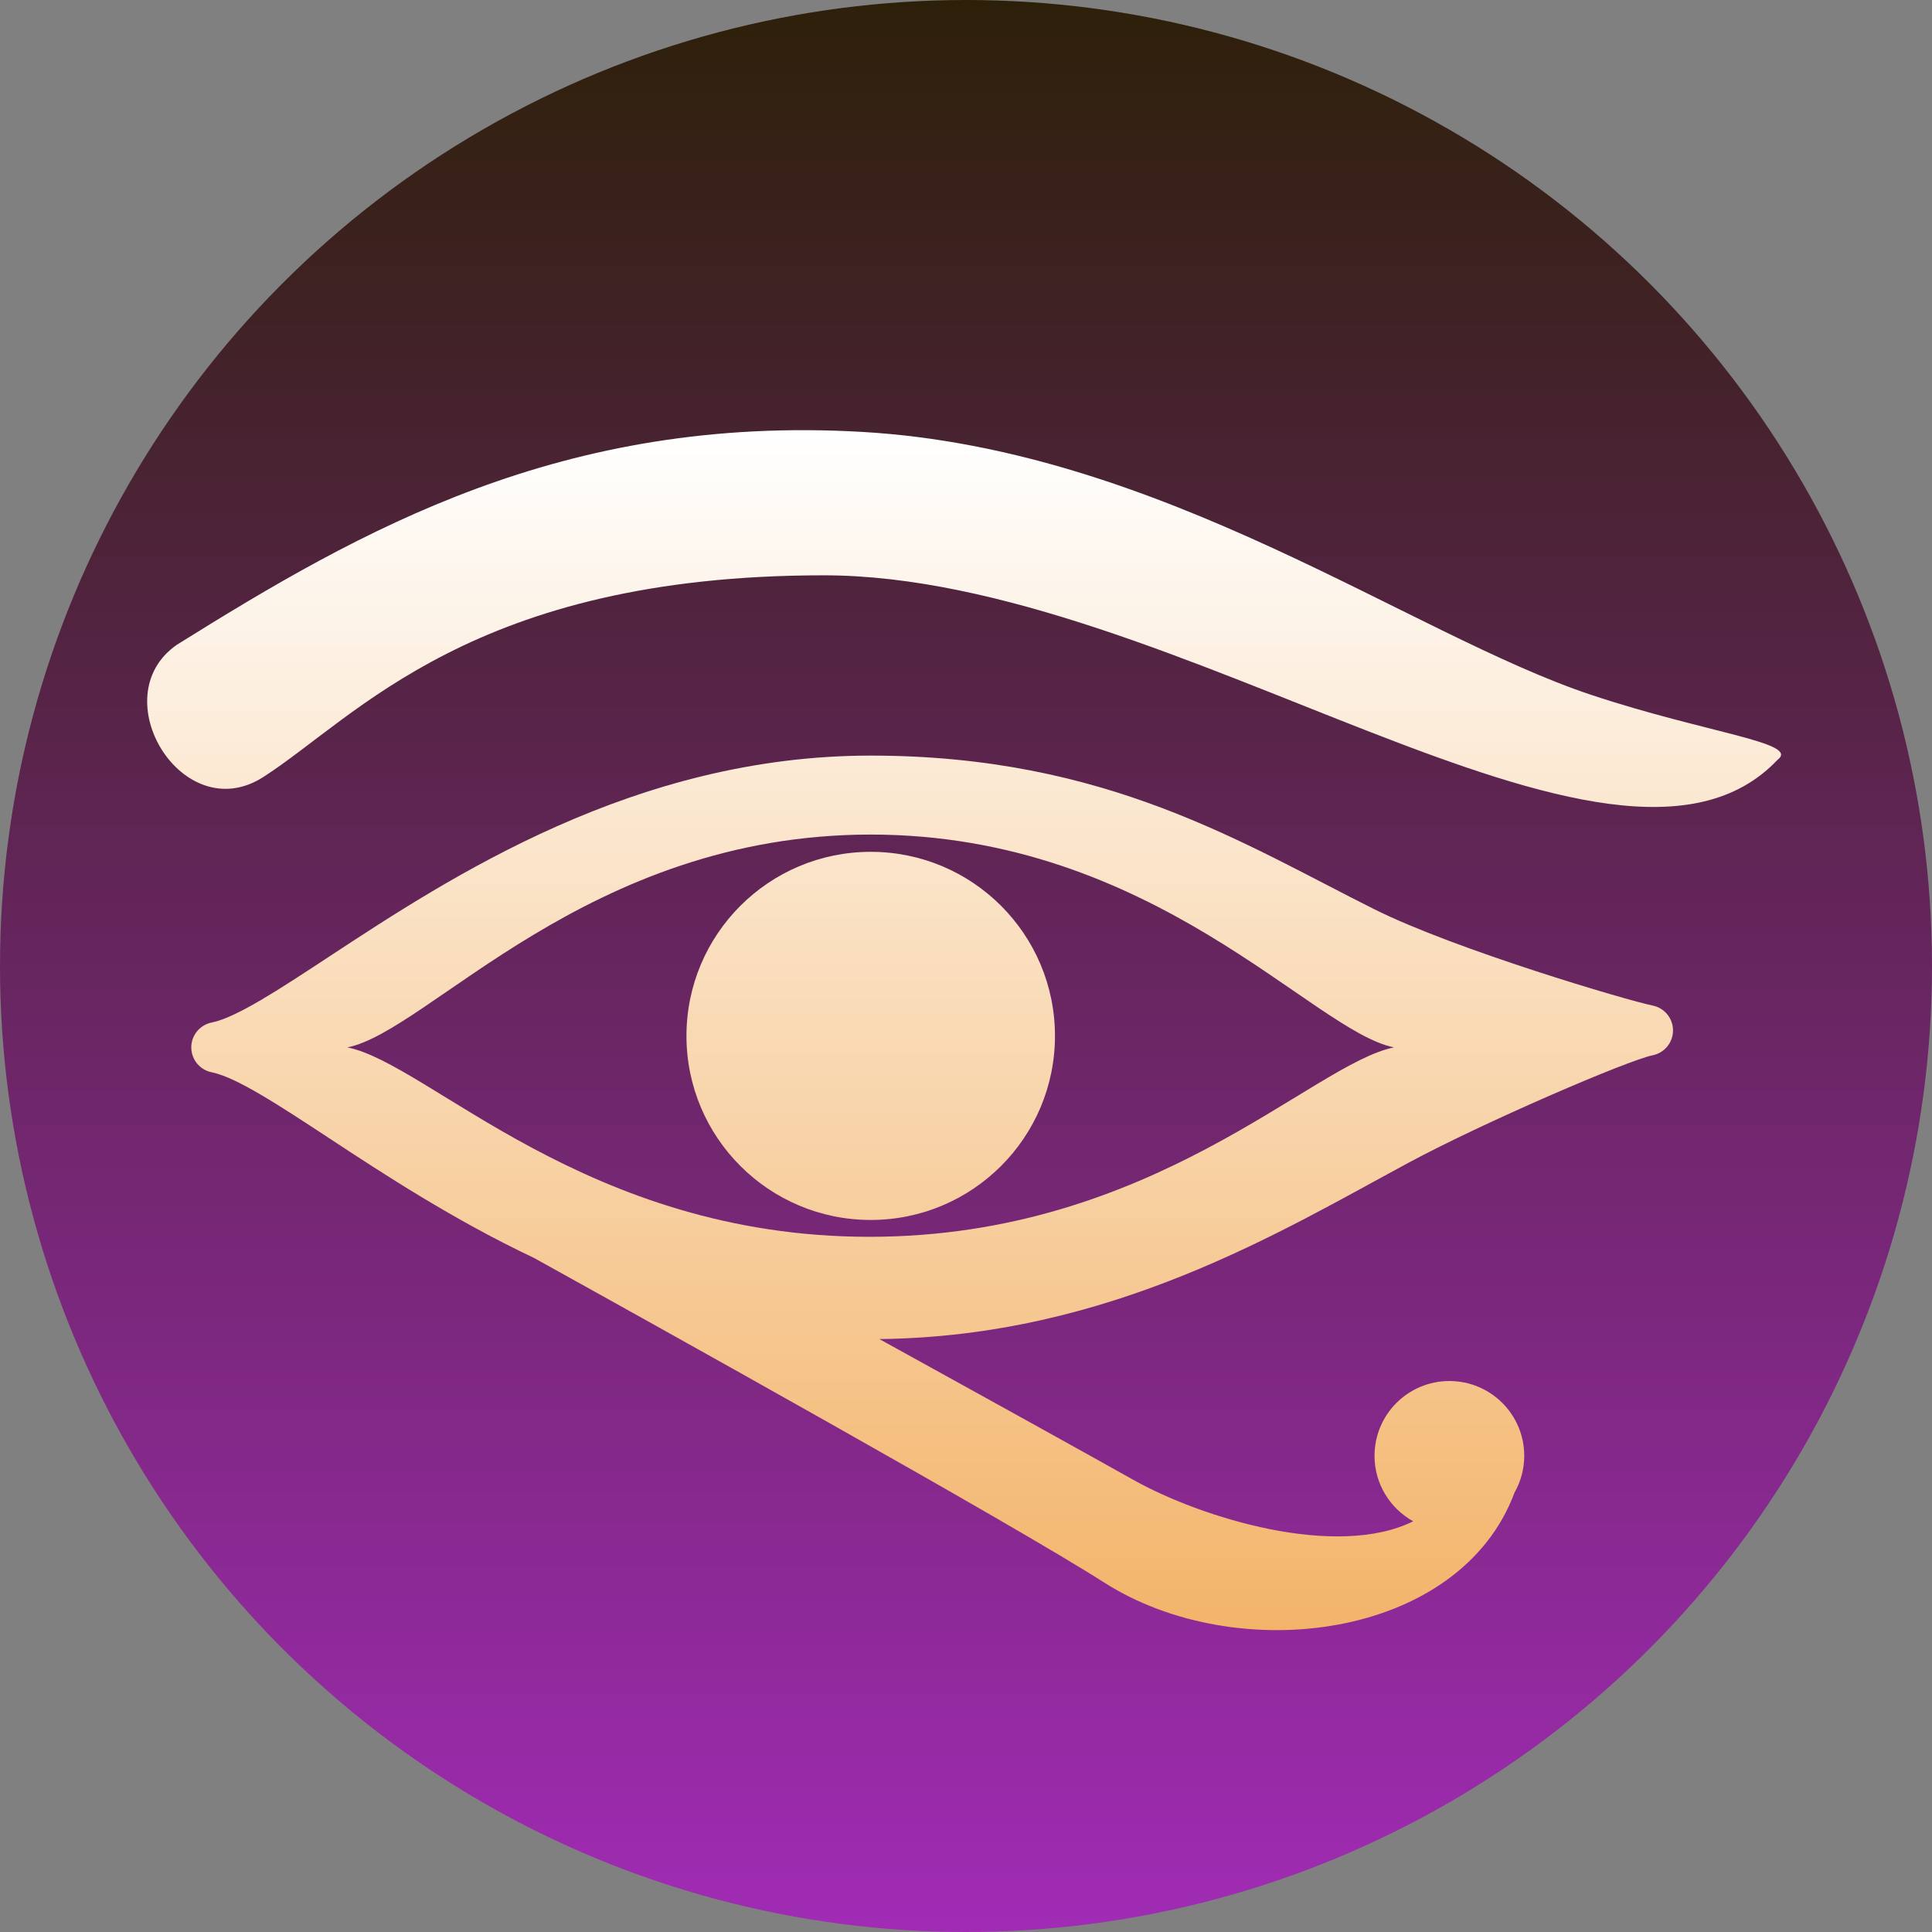
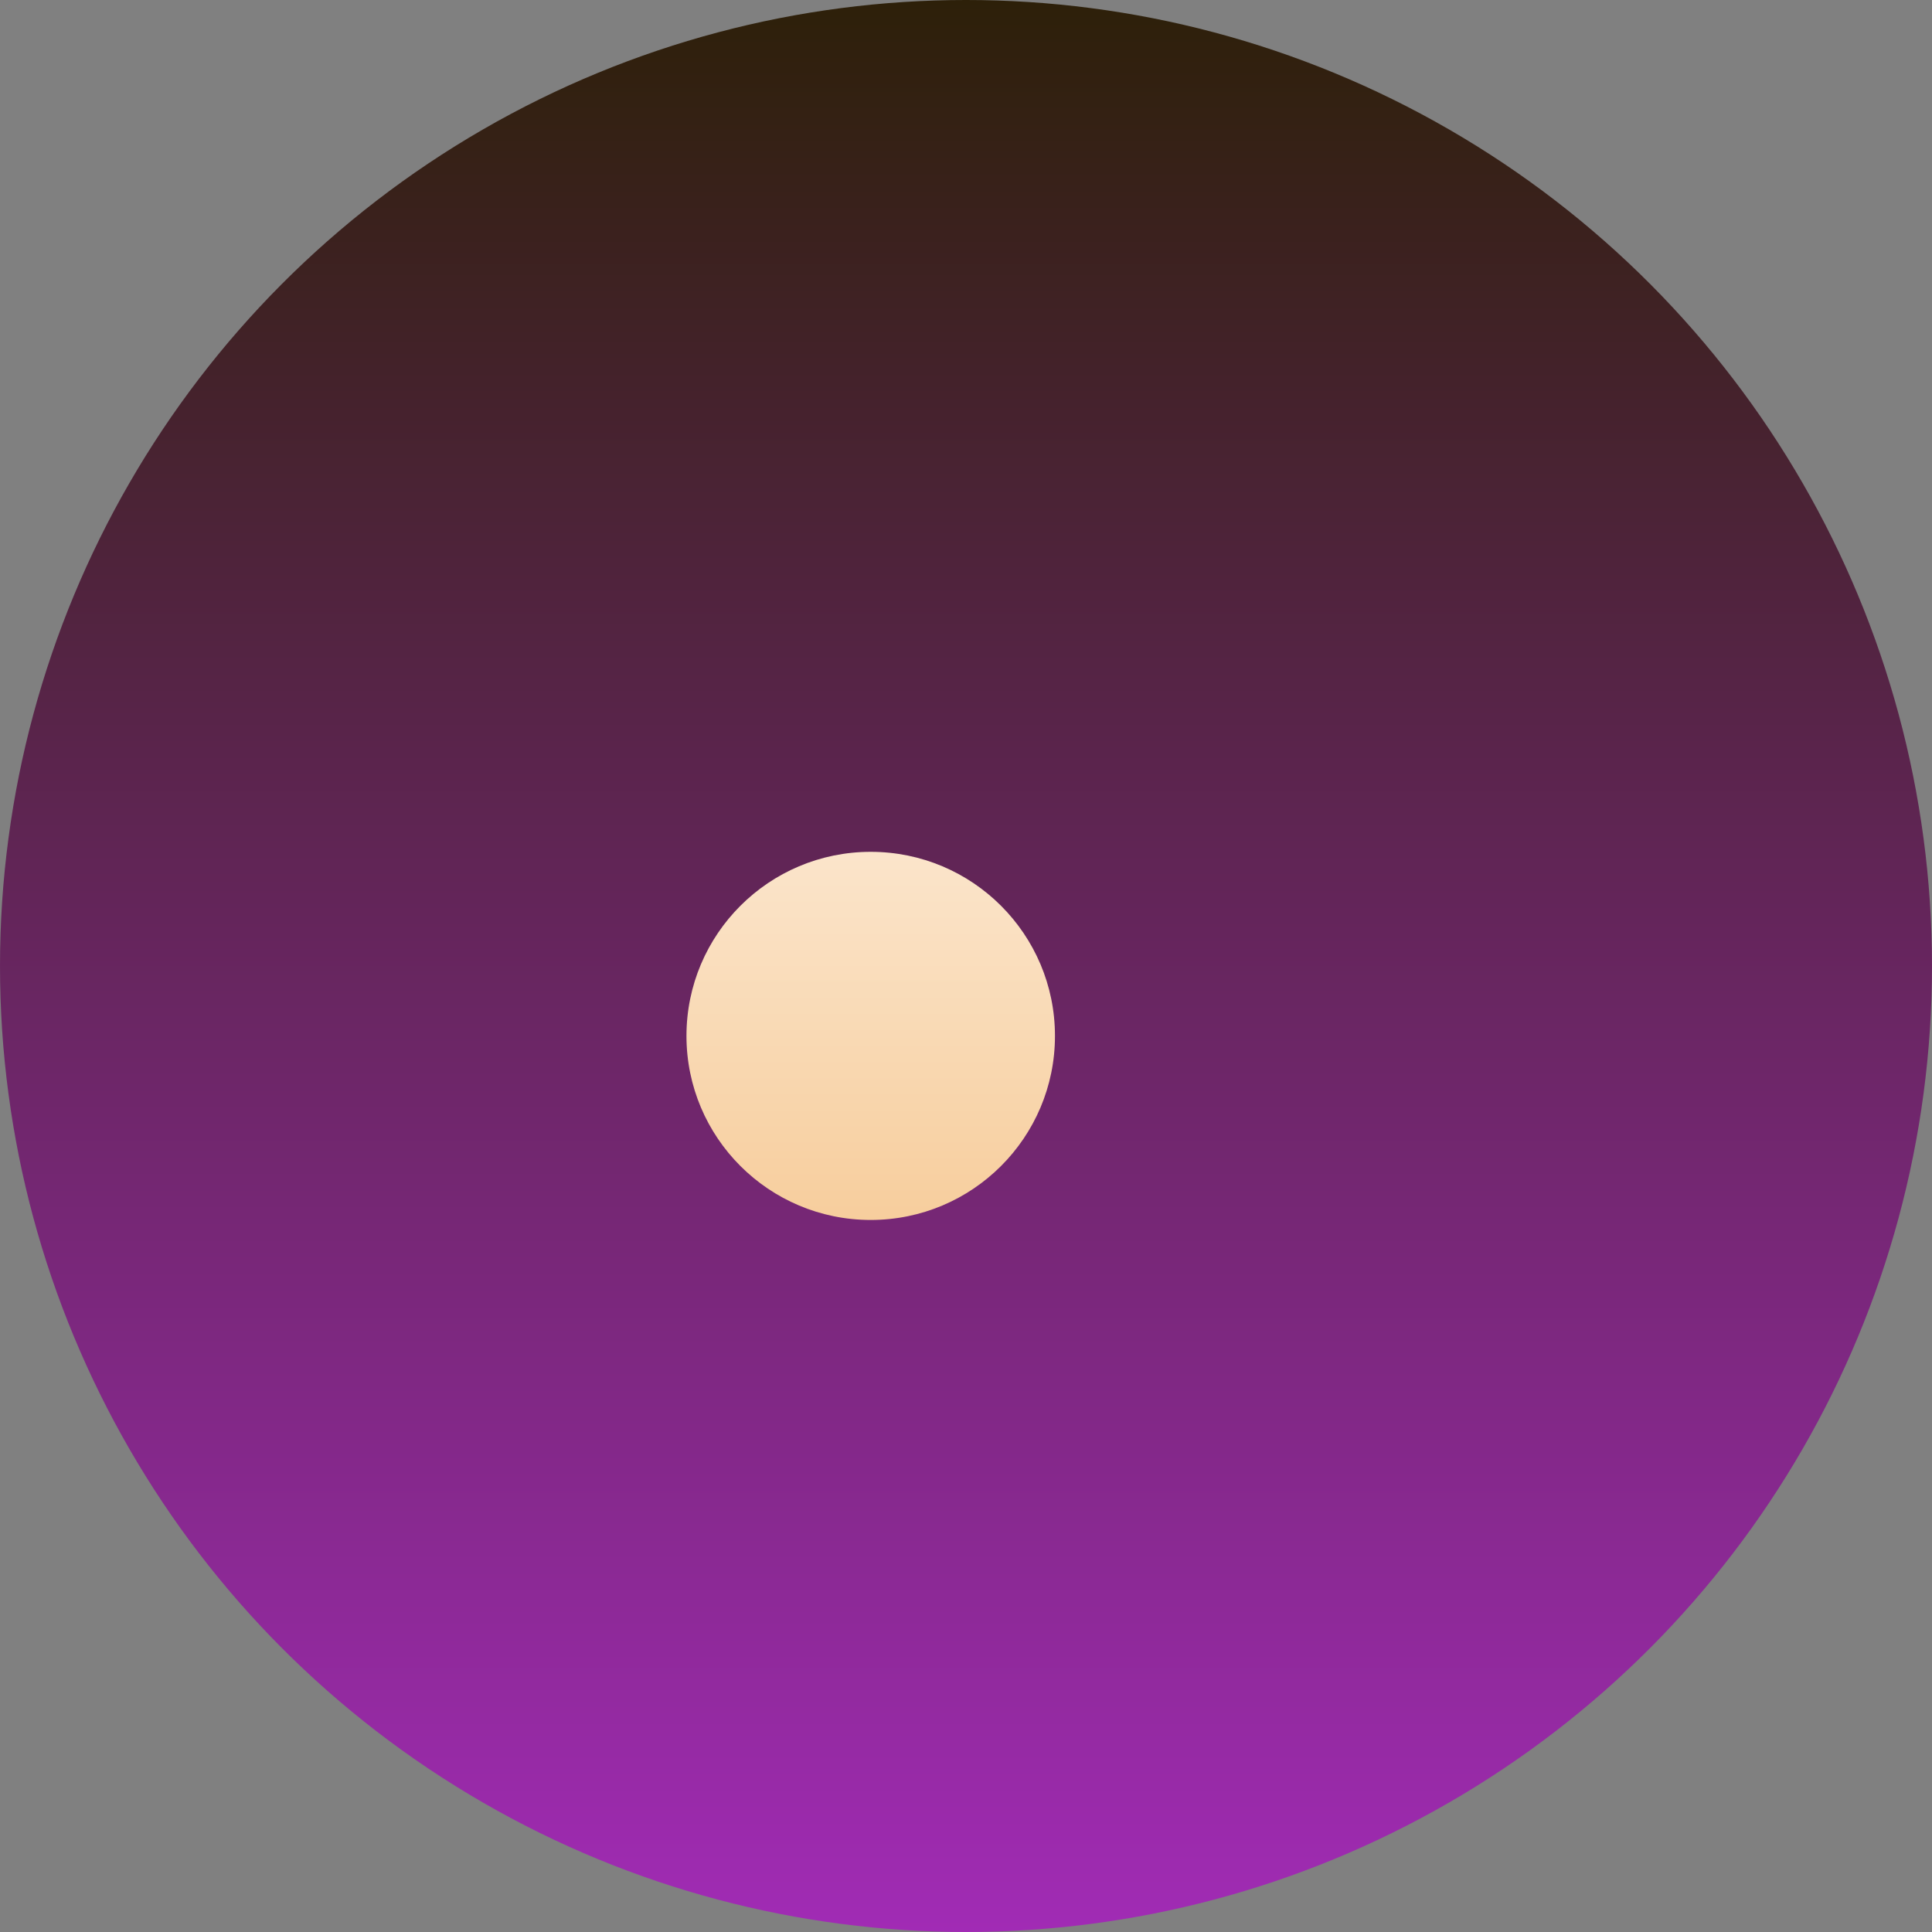
<svg xmlns="http://www.w3.org/2000/svg" width="512" height="512" viewBox="0 0 512 512" fill="none">
  <rect x="0" y="0" width="512" height="512" fill="#808080" stroke="none" />
  <g clip-path="url(#clip0_40_259)">
    <circle cx="256" cy="256" r="256" fill="url(#paint0_linear_40_259)" />
-     <path d="M437.954 266.477C431.426 265.179 385.629 251.657 364.264 240.987C329.624 223.682 293.191 200.241 230.751 200.241C168.304 200.241 119.408 232.365 87.054 253.62C73.948 262.241 62.633 269.67 56.105 270.98C52.959 271.607 50.692 274.365 50.692 277.57C50.692 280.775 52.958 283.539 56.105 284.167C62.633 285.471 73.948 292.912 87.054 301.521C101.839 311.235 120.09 323.216 141.499 333.359C172.881 350.757 268.148 403.744 292.547 419.341C327.924 441.956 386.913 434.422 401.381 395.521C403.004 392.651 403.939 389.334 403.939 385.8C403.939 374.863 395.057 365.986 384.099 365.986C373.144 365.986 364.264 374.863 364.264 385.8C364.264 393.279 368.404 399.769 374.515 403.155C354.197 413.235 318.42 402.335 300.278 392.136C285.82 384.018 255.427 367.217 233.044 354.869C294.319 354.18 339.742 326.179 373.418 308.062C393.258 297.391 431.425 280.975 437.954 279.664C441.096 279.043 443.366 276.279 443.366 273.074C443.366 269.862 441.096 267.104 437.954 266.477ZM230.42 327.769C155.272 327.769 113.75 281.905 92.07 277.57C113.75 273.24 155.602 221.166 230.75 221.166C305.895 221.166 347.747 273.24 369.423 277.57C347.748 281.905 305.569 327.769 230.42 327.769Z" fill="url(#paint1_linear_40_259)" />
    <path d="M181.92 274.526C181.92 301.458 203.783 323.302 230.751 323.302C257.715 323.302 279.578 301.457 279.578 274.526C279.578 247.582 257.716 225.743 230.751 225.743C203.783 225.744 181.92 247.582 181.92 274.526Z" fill="url(#paint2_linear_40_259)" />
-     <path d="M421.674 184.142C373.422 168.066 307.807 119.03 228.459 114.458C149.114 109.881 95.705 140.377 46.877 170.868C27.04 184.589 48.403 219.644 69.769 205.924C94.557 190.005 125.208 152.464 218.288 152.464C311.367 152.464 427.779 247.141 471.076 201.347C477.178 196.781 452.191 194.297 421.674 184.142Z" fill="url(#paint3_linear_40_259)" />
  </g>
  <defs>
    <linearGradient id="paint0_linear_40_259" x1="256" y1="0" x2="256" y2="512" gradientUnits="userSpaceOnUse">
      <stop stop-color="#2D2009" />
      <stop offset="1" stop-color="#A12BB5" />
    </linearGradient>
    <linearGradient id="paint1_linear_40_259" x1="255.5" y1="114" x2="255.5" y2="432" gradientUnits="userSpaceOnUse">
      <stop stop-color="white" />
      <stop offset="1" stop-color="#F3B46A" />
    </linearGradient>
    <linearGradient id="paint2_linear_40_259" x1="255.5" y1="114" x2="255.5" y2="432" gradientUnits="userSpaceOnUse">
      <stop stop-color="white" />
      <stop offset="1" stop-color="#F3B46A" />
    </linearGradient>
    <linearGradient id="paint3_linear_40_259" x1="255.5" y1="114" x2="255.5" y2="432" gradientUnits="userSpaceOnUse">
      <stop stop-color="white" />
      <stop offset="1" stop-color="#F3B46A" />
    </linearGradient>
    <clipPath id="clip0_40_259">
      <rect width="512" height="512" fill="white" />
    </clipPath>
  </defs>
</svg>